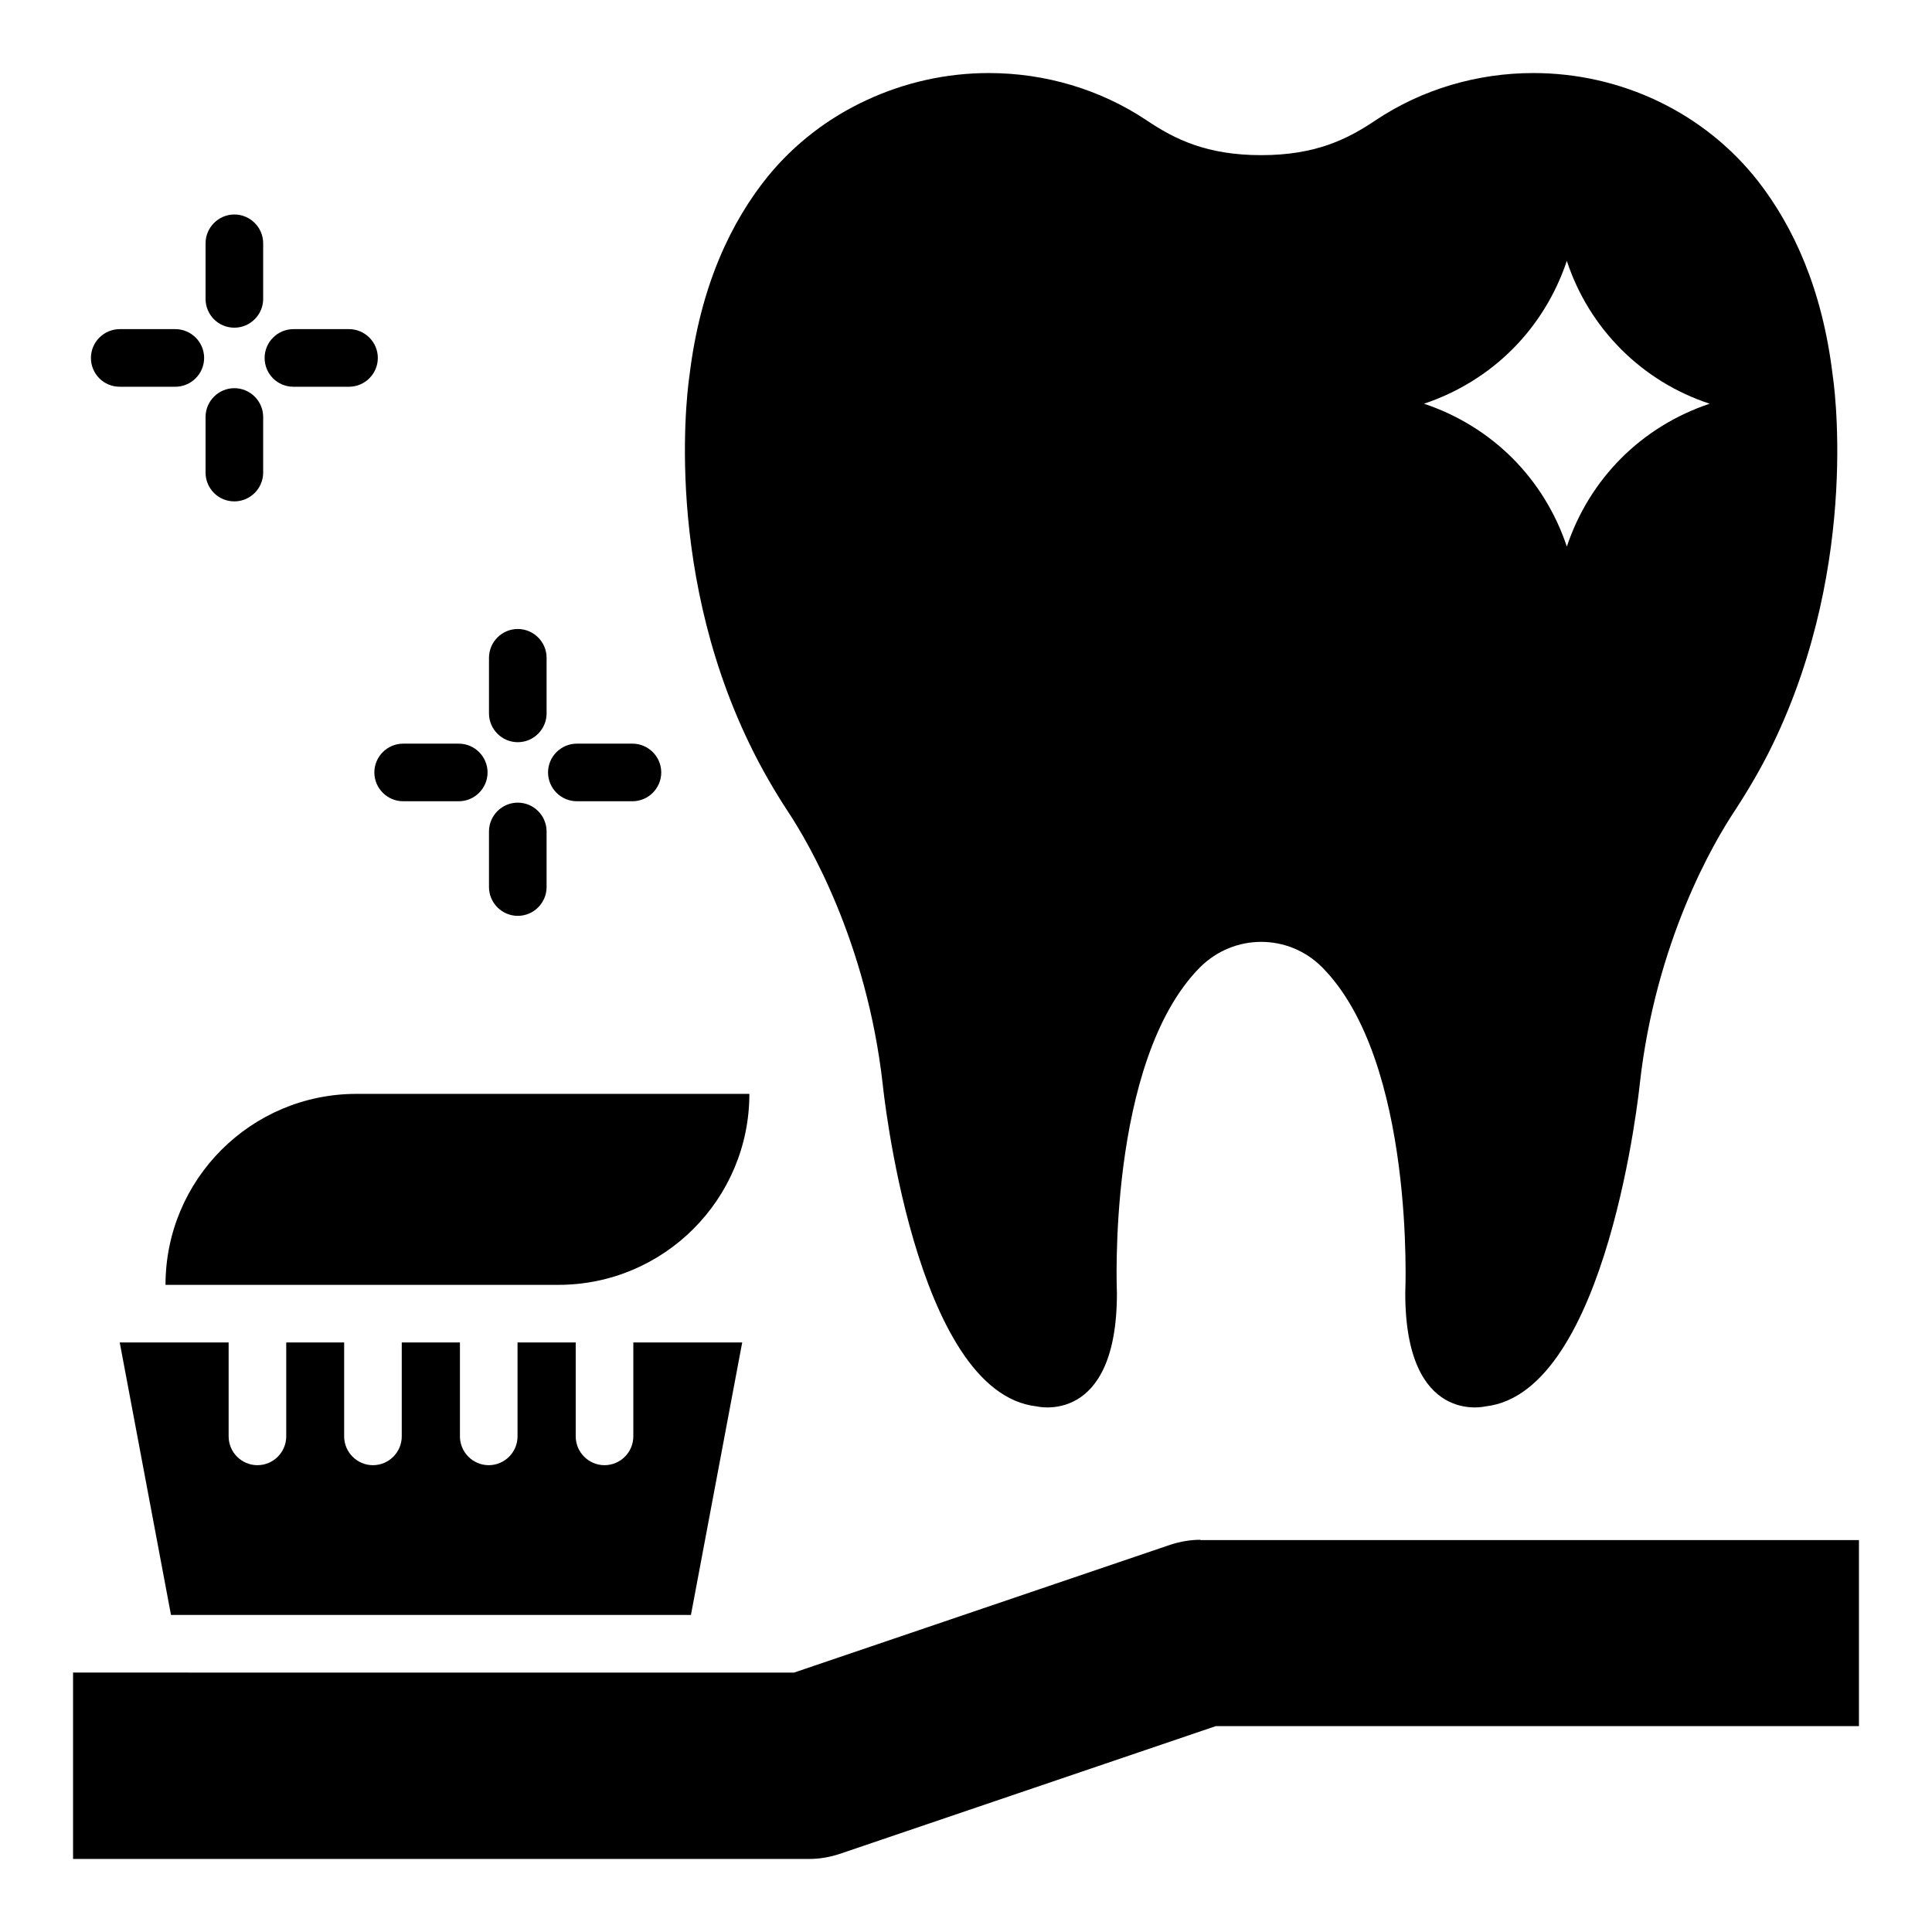
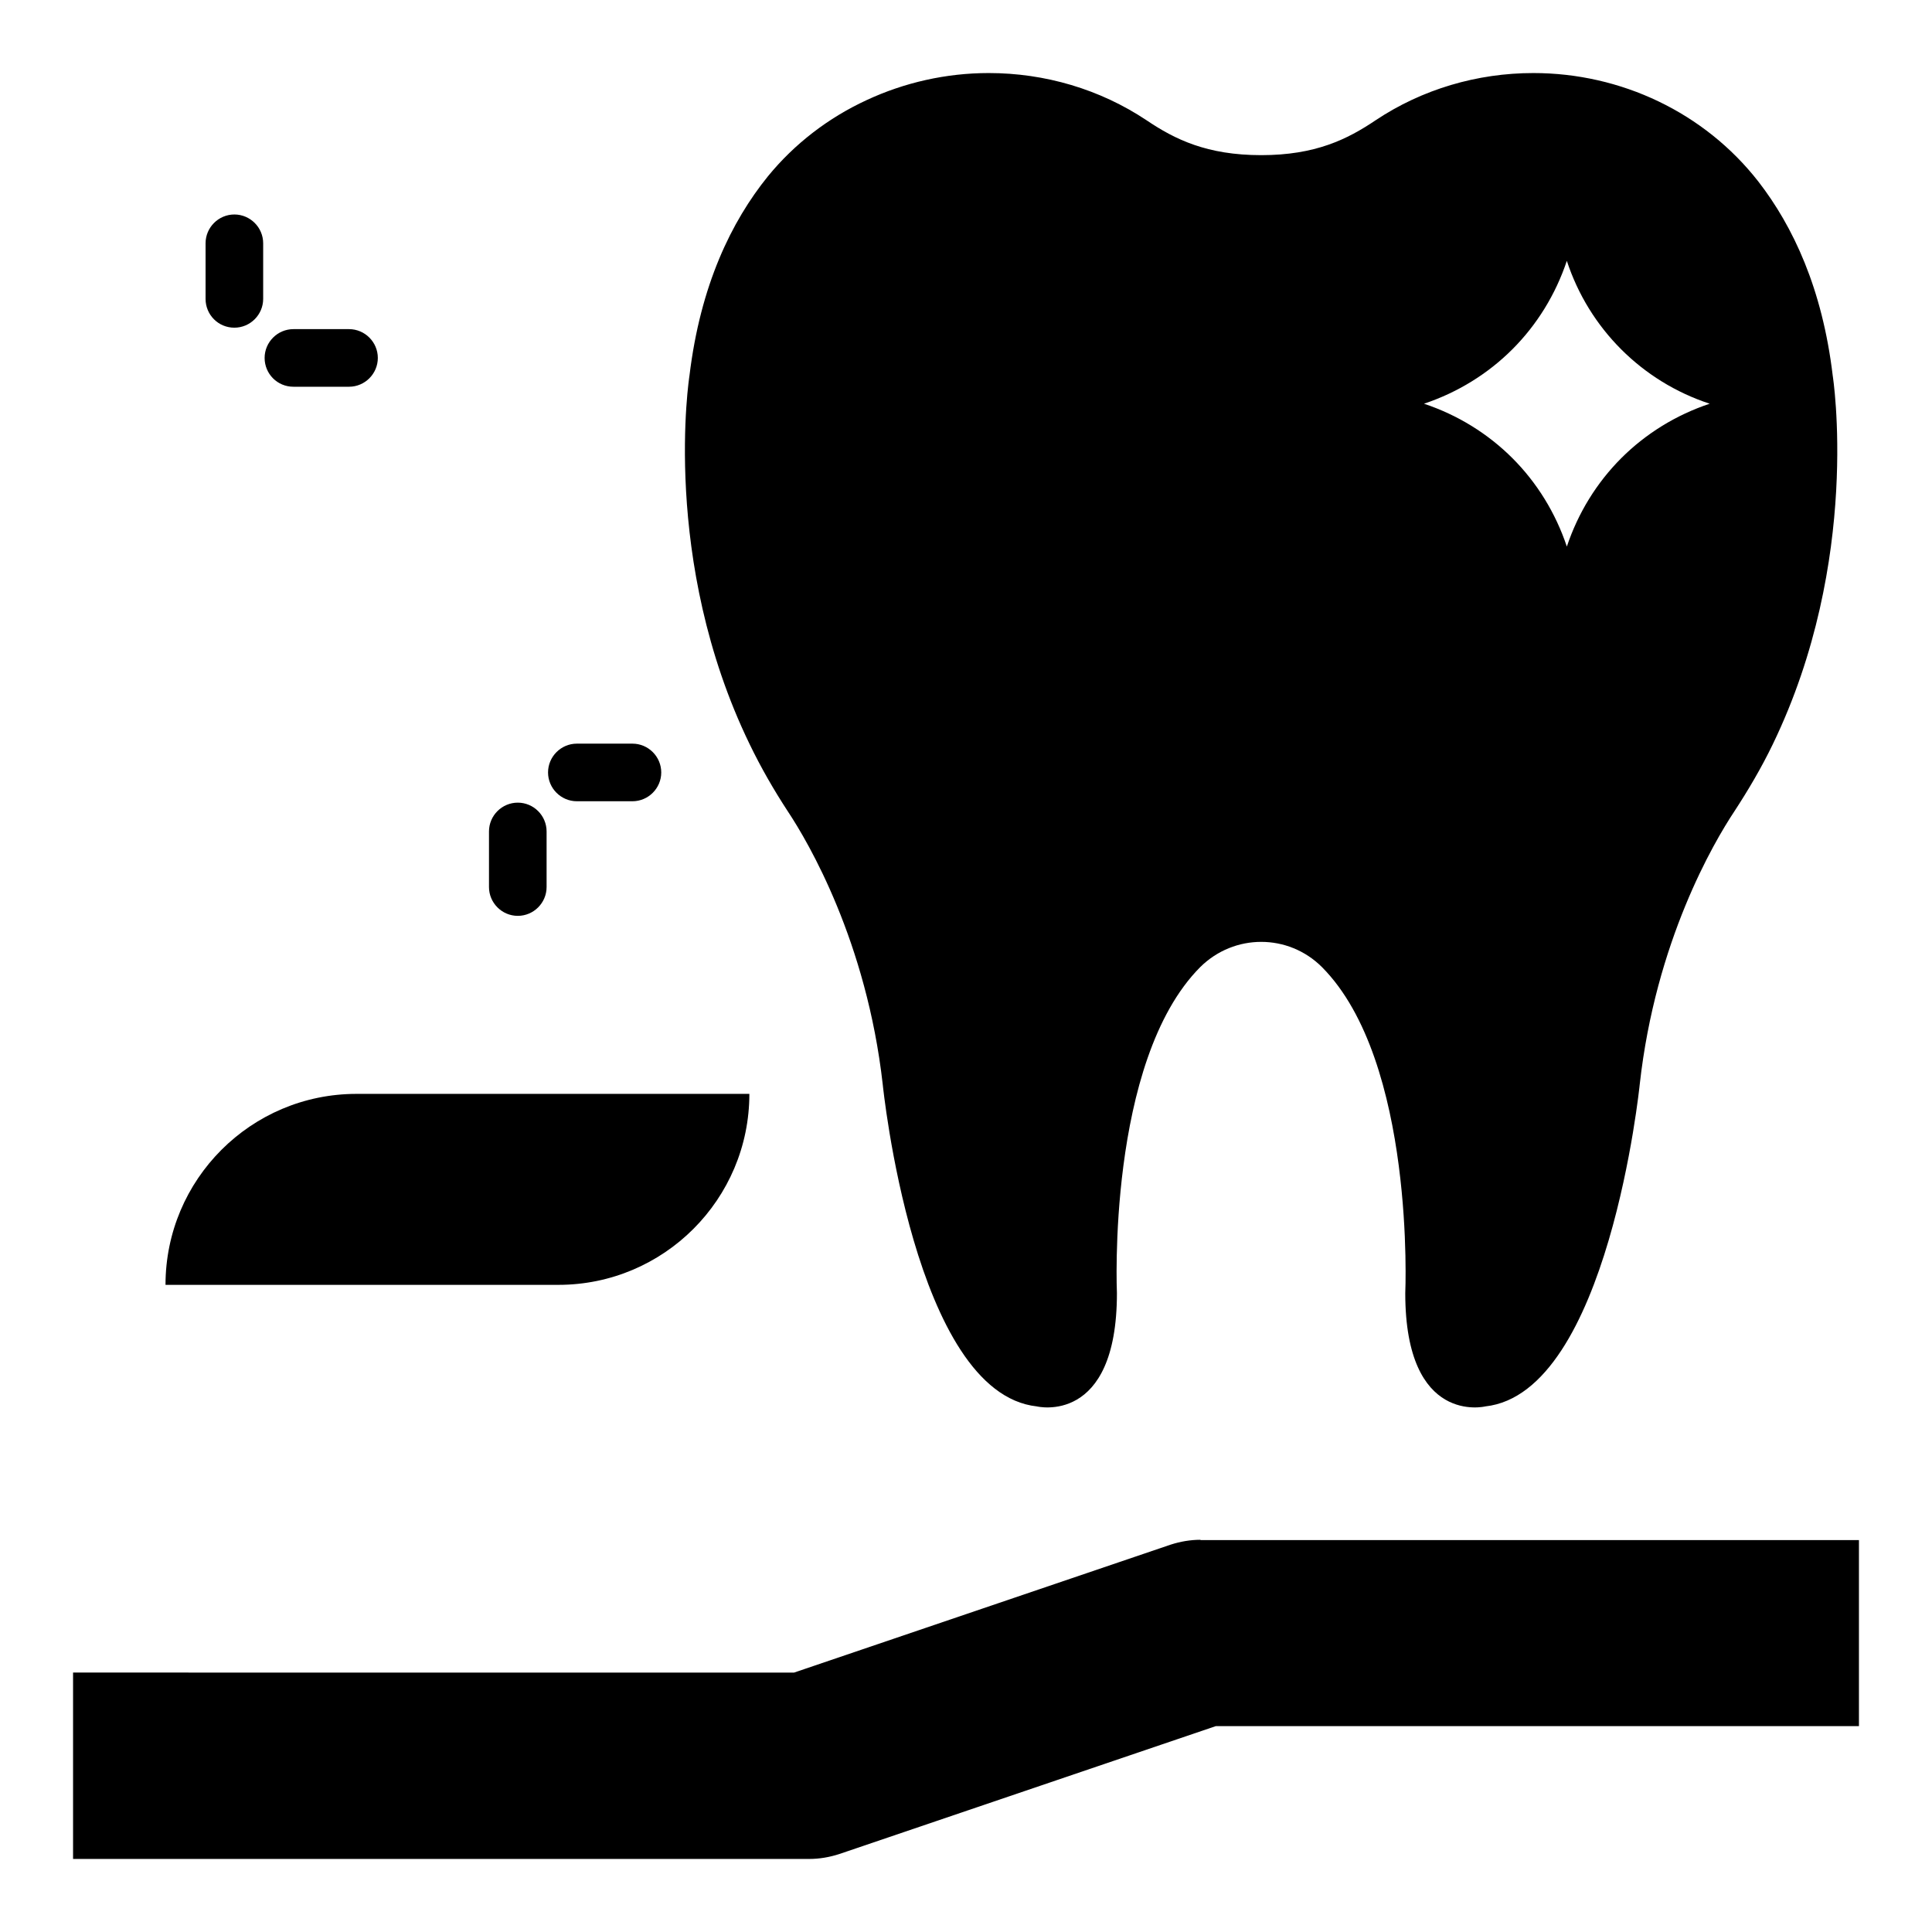
<svg xmlns="http://www.w3.org/2000/svg" fill="#000000" width="800px" height="800px" version="1.1" viewBox="144 144 512 512">
  <g>
-     <path d="m175.73 246.49h14.734c4.199 0 7.633-3.434 7.633-7.633s-3.434-7.633-7.633-7.633h-14.734c-4.199 0-7.633 3.434-7.633 7.633s3.359 7.633 7.633 7.633z" />
    <path d="m221.76 246.49h14.734c4.199 0 7.633-3.434 7.633-7.633s-3.434-7.633-7.633-7.633h-14.734c-4.199 0-7.633 3.434-7.633 7.633s3.356 7.633 7.633 7.633z" />
    <path d="m206.11 230.84c4.199 0 7.633-3.434 7.633-7.633v-14.734c0-4.199-3.434-7.633-7.633-7.633s-7.633 3.434-7.633 7.633v14.734c0 4.199 3.356 7.633 7.633 7.633z" />
-     <path d="m206.11 276.87c4.199 0 7.633-3.434 7.633-7.633v-14.734c0-4.199-3.434-7.633-7.633-7.633s-7.633 3.434-7.633 7.633v14.734c0 4.195 3.356 7.633 7.633 7.633z" />
-     <path d="m250.84 356.34h14.734c4.199 0 7.633-3.434 7.633-7.633s-3.434-7.633-7.633-7.633h-14.734c-4.199 0-7.633 3.434-7.633 7.633 0 4.195 3.434 7.633 7.633 7.633z" />
    <path d="m296.87 356.34h14.734c4.199 0 7.633-3.434 7.633-7.633s-3.434-7.633-7.633-7.633h-14.734c-4.199 0-7.633 3.434-7.633 7.633 0 4.195 3.434 7.633 7.633 7.633z" />
-     <path d="m281.22 340.69c4.199 0 7.633-3.434 7.633-7.633v-14.734c0-4.199-3.434-7.633-7.633-7.633-4.199 0-7.633 3.434-7.633 7.633v14.734c0 4.195 3.434 7.633 7.633 7.633z" />
    <path d="m281.22 386.71c4.199 0 7.633-3.434 7.633-7.633v-14.734c0-4.199-3.434-7.633-7.633-7.633-4.199 0-7.633 3.434-7.633 7.633v14.734c0 4.199 3.434 7.633 7.633 7.633z" />
    <path d="m352.82 359.08c5.418 8.168 20.84 34.426 25.113 72.289 0 0 8.246 81.754 40.84 85.344 0 0 21.223 5.191 21.223-30 0 0-2.75-61.449 22.062-86.41 9.008-8.93 23.359-8.93 32.289 0 24.809 24.961 22.062 86.41 22.062 86.41 0 35.191 21.223 30 21.223 30 32.594-3.586 40.914-85.344 40.914-85.344 4.199-37.863 19.617-64.121 25.039-72.289 3.742-5.727 7.25-11.68 10.23-17.863 23.586-48.777 15.879-97.633 15.879-97.633-2.75-23.129-10.535-39.617-19.695-51.449-14.281-18.316-36.422-28.777-59.625-28.777-14.887 0-29.465 4.273-41.832 12.52-7.481 5.039-15.953 9.238-30.305 9.238-14.426 0-22.902-4.199-30.383-9.238-12.363-8.242-26.945-12.52-41.832-12.52-11.297 0-22.367 2.519-32.367 7.176-10.078 4.656-19.082 11.527-26.184 20.23-9.617 11.91-17.863 28.777-20.762 52.824 0 0-7.711 48.855 15.953 97.633 2.981 6.18 6.414 12.137 10.156 17.859zm191.98-122.52c6.488-6.488 11.449-14.504 14.426-23.434 5.879 17.938 19.922 31.984 37.863 37.863-8.93 2.977-16.945 7.938-23.434 14.426-6.488 6.488-11.449 14.504-14.426 23.434-2.977-8.93-7.938-16.945-14.426-23.434-6.488-6.488-14.504-11.449-23.434-14.426 8.926-2.981 16.941-7.941 23.43-14.43z" />
    <path d="m462.14 552.06c-2.672 0-5.344 0.457-7.938 1.297l-99.77 33.895-191.07-0.004v49.391h195.11c2.672 0 5.344-0.457 7.938-1.297l99.77-33.895h170.46v-49.312h-174.5z" />
    <path d="m238.47 433.89c-27.938 0-50.609 22.672-50.609 50.609h104.12c27.938 0 50.609-22.672 50.609-50.609z" />
-     <path d="m175.73 499.77 13.586 72.211h137.79l13.586-72.211h-28.855v24.887c0 4.199-3.434 7.633-7.633 7.633-4.199 0-7.633-3.434-7.633-7.633v-24.887h-15.418v24.887c0 4.199-3.434 7.633-7.633 7.633s-7.633-3.434-7.633-7.633v-24.887h-15.418v24.887c0 4.199-3.434 7.633-7.633 7.633s-7.633-3.434-7.633-7.633v-24.887h-15.348v24.887c0 4.199-3.434 7.633-7.633 7.633-4.199 0-7.633-3.434-7.633-7.633v-24.887z" />
  </g>
</svg>